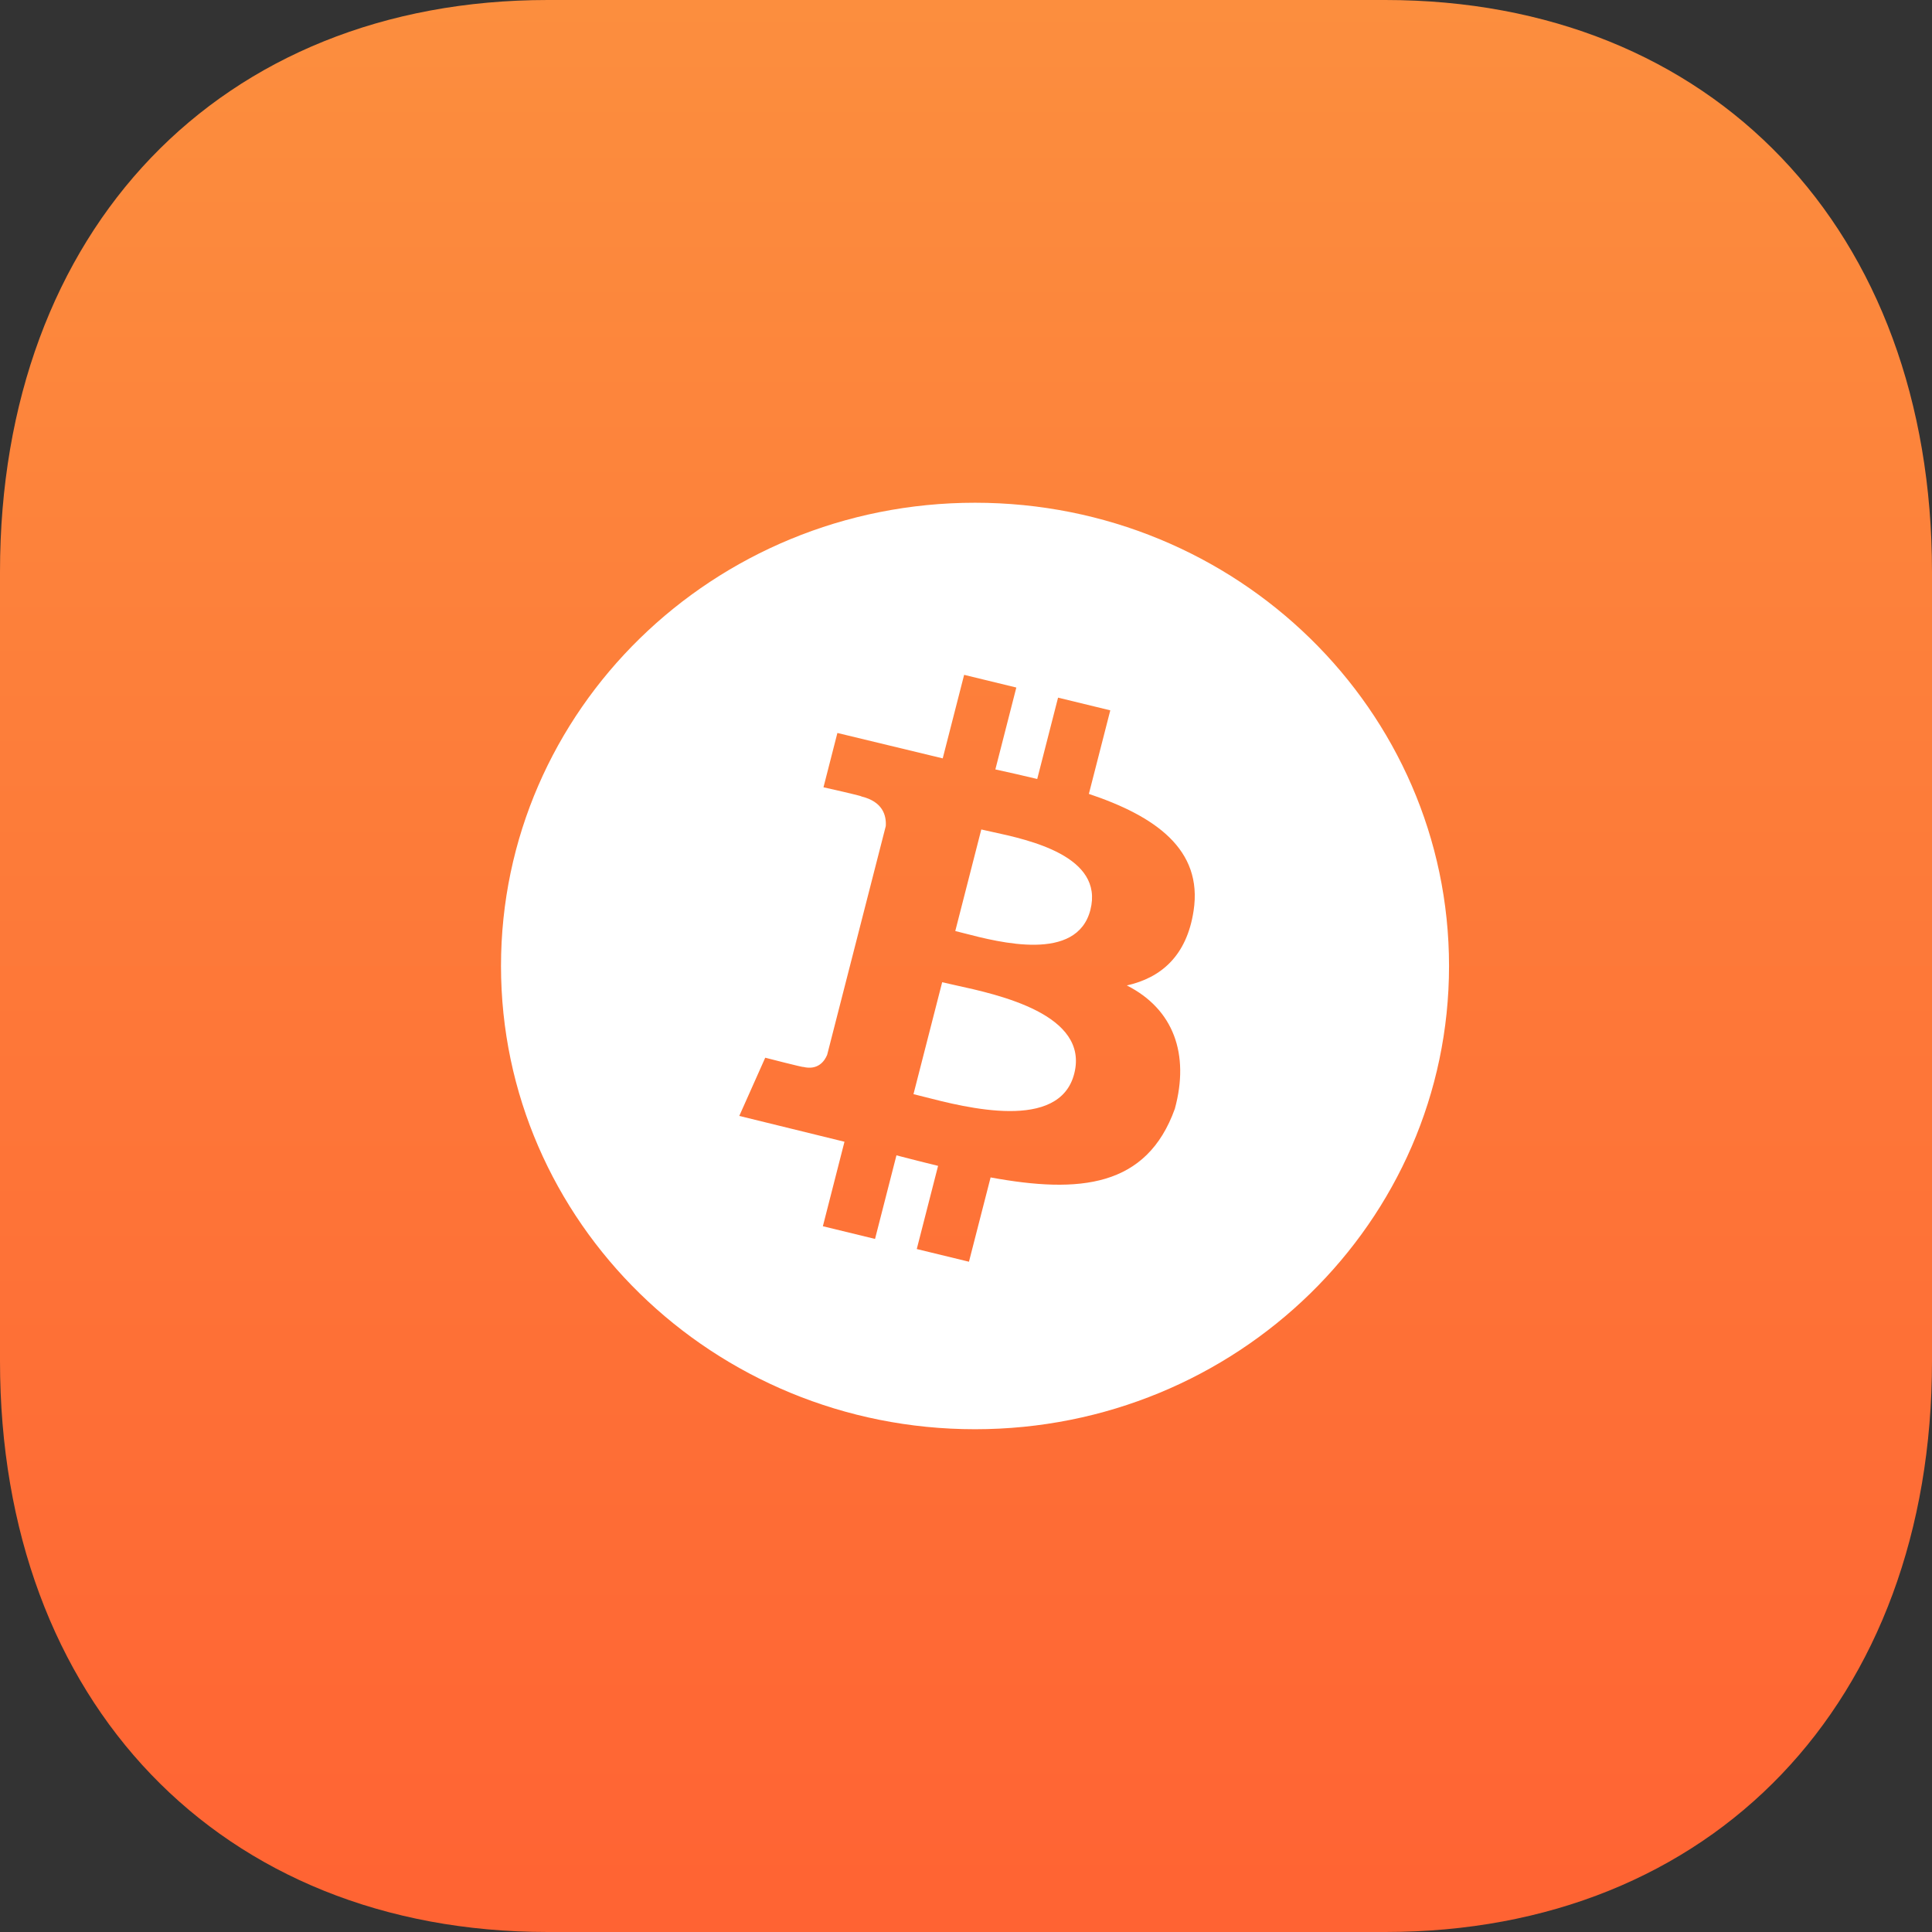
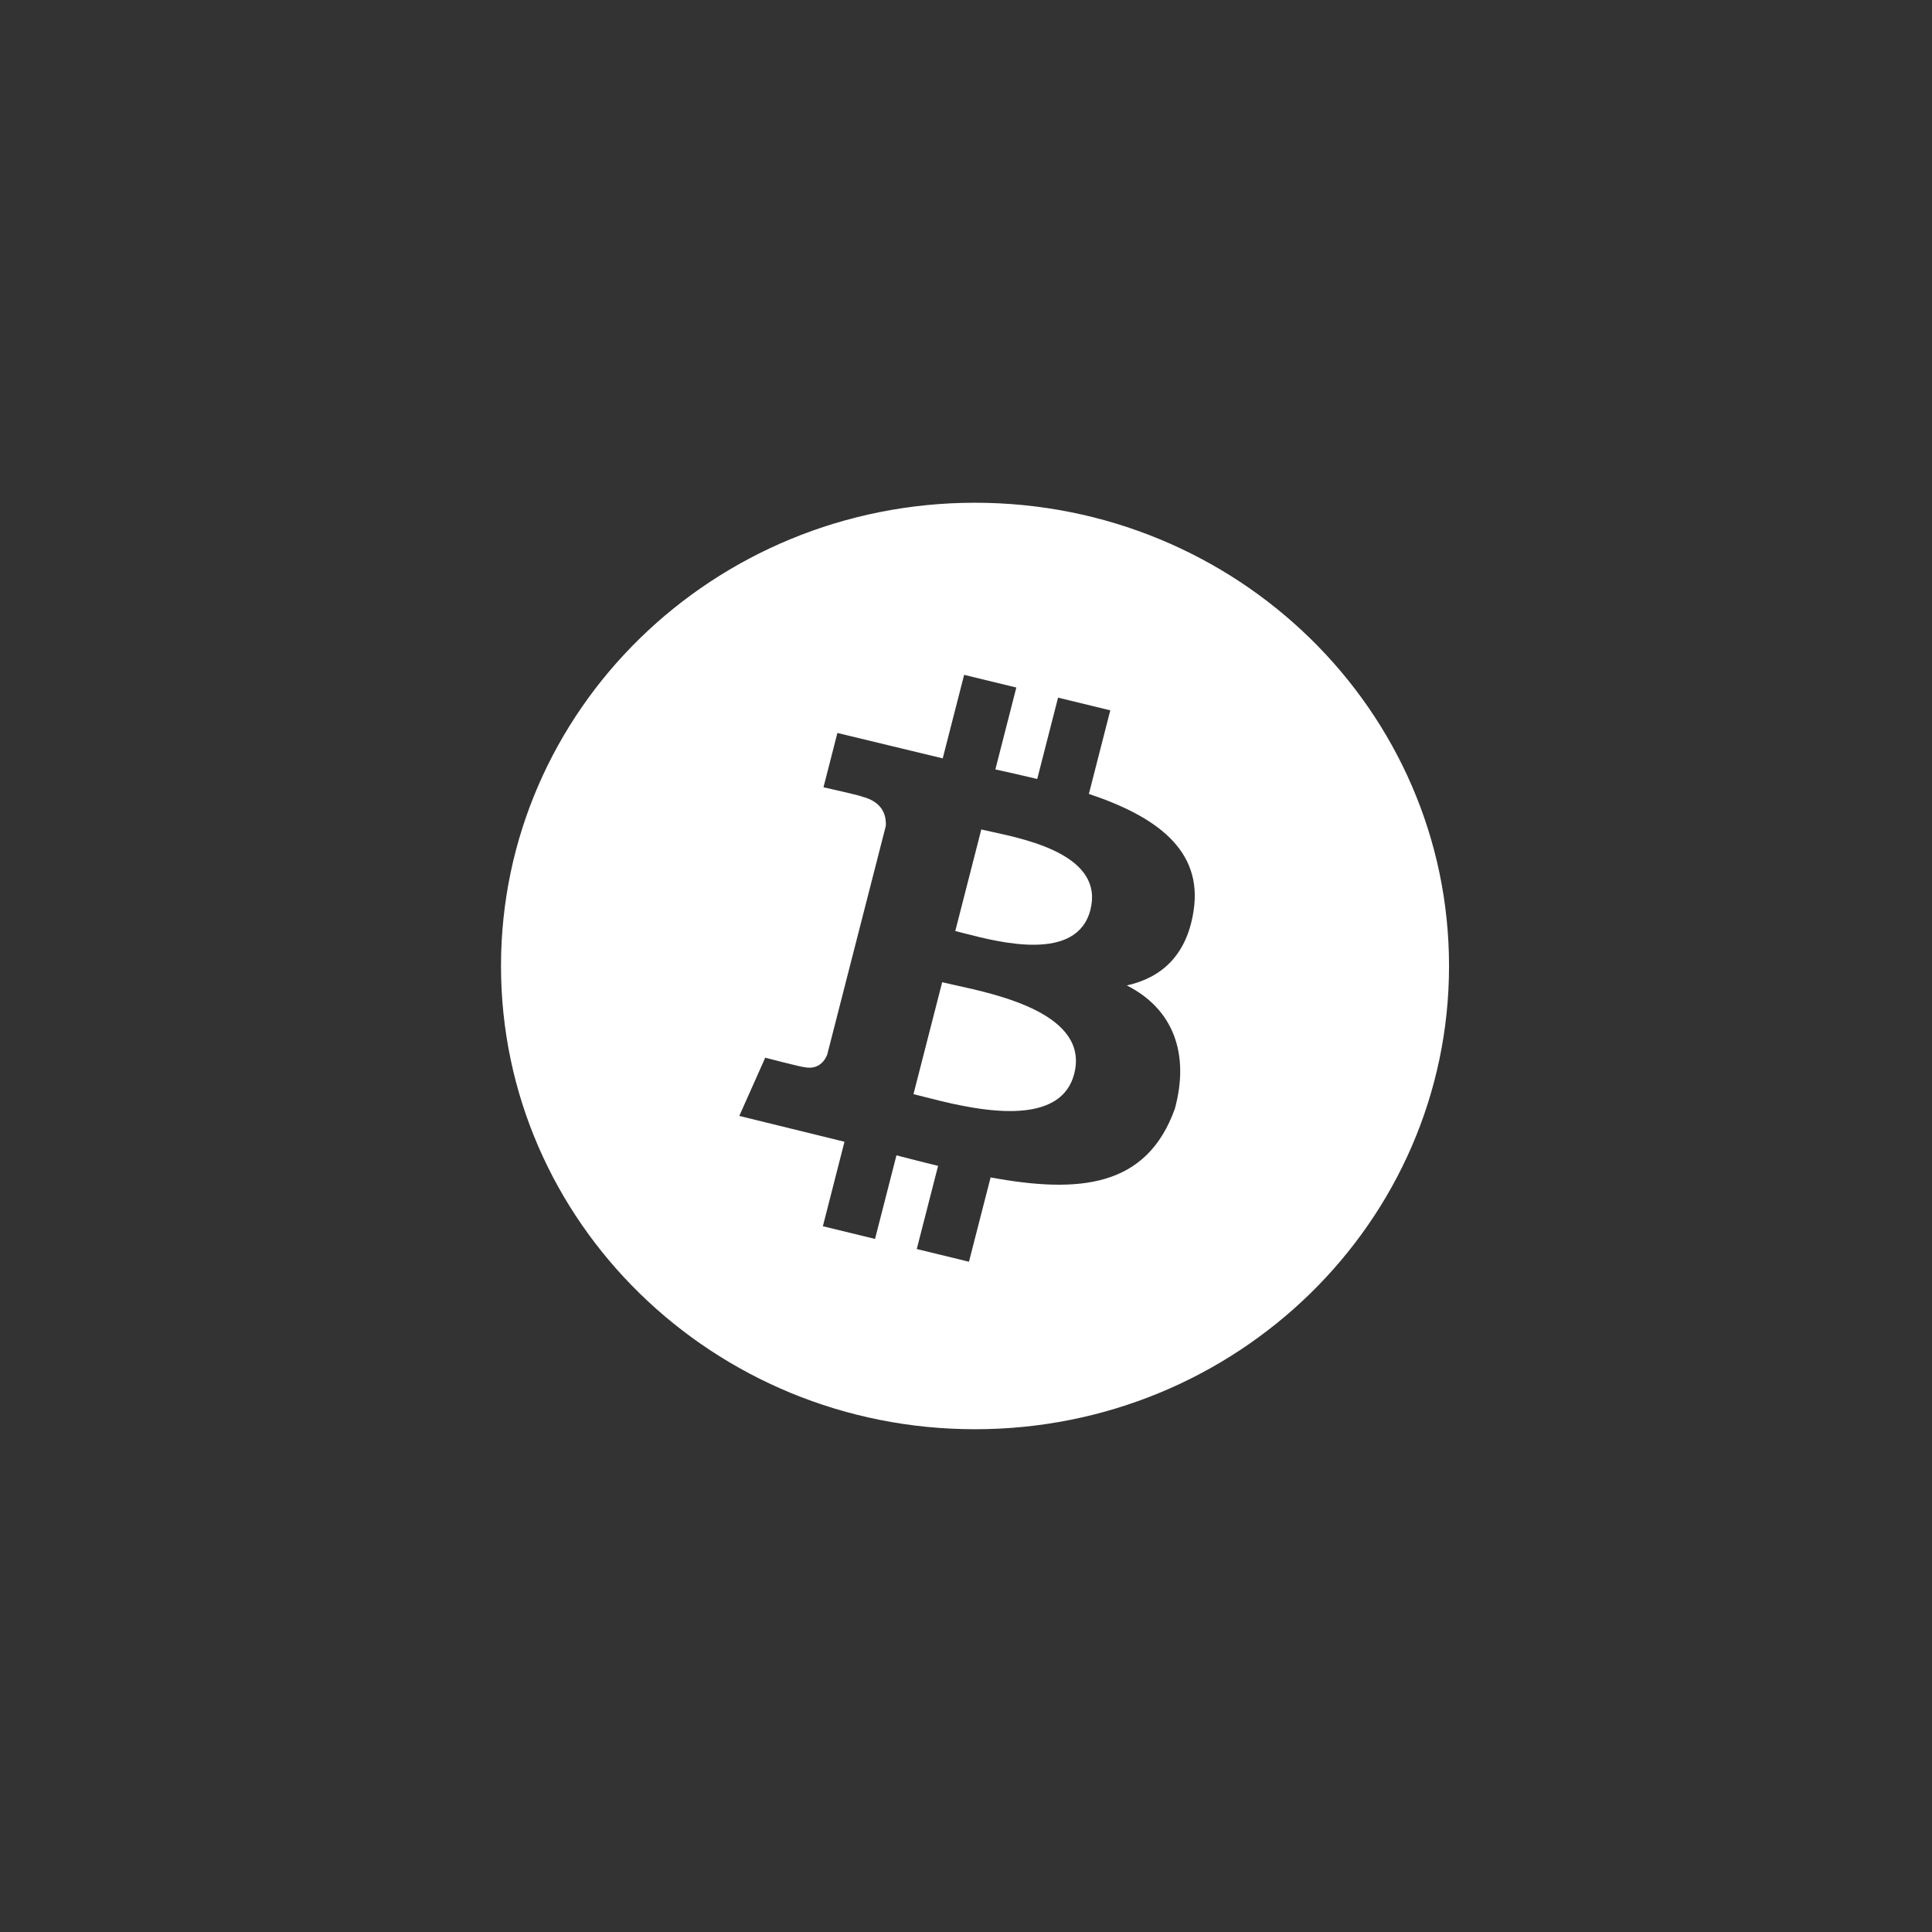
<svg xmlns="http://www.w3.org/2000/svg" width="60" height="60" viewBox="0 0 60 60" fill="none">
  <rect x="0" y="0" width="60" height="60" fill="#333333" stroke="none" />
-   <path d="M43.02 0H17.01C6.84 0 0 7.14 0 17.76V42.27C0 52.86 6.84 60 17.01 60H43.02C53.19 60 60 52.86 60 42.27V17.76C60 7.14 53.19 0 43.02 0Z" fill="url(#paint0_linear_6996_3189)" />
  <path fill-rule="evenodd" clip-rule="evenodd" d="M45.001 30C45.001 37.945 38.41 44.386 30.28 44.386C22.149 44.386 15.559 37.945 15.559 30C15.559 22.054 22.149 15.613 30.28 15.613C38.41 15.613 45.001 22.054 45.001 30ZM33.816 24.655C35.864 25.342 37.362 26.371 37.068 28.286C36.855 29.688 36.056 30.366 34.995 30.604C36.451 31.341 36.947 32.741 36.486 34.434C35.611 36.87 33.531 37.075 30.764 36.566L30.092 39.184L28.471 38.79L29.133 36.207C28.713 36.105 28.283 35.996 27.84 35.88L27.175 38.476L25.555 38.082L26.226 35.458L22.959 34.656L23.765 32.848C23.765 32.848 24.961 33.157 24.944 33.134C25.404 33.245 25.608 32.953 25.688 32.76L27.509 25.653C27.529 25.317 27.41 24.895 26.753 24.735C26.777 24.718 25.574 24.45 25.574 24.45L26.006 22.763L29.277 23.552L29.942 20.958L31.563 21.352L30.912 23.895C31.348 23.991 31.786 24.089 32.212 24.192L32.859 21.666L34.481 22.06L33.816 24.655ZM29.936 28.982C31.04 29.268 33.444 29.891 33.863 28.258C34.291 26.587 31.955 26.083 30.812 25.835C30.682 25.808 30.568 25.783 30.475 25.76L29.667 28.914C29.744 28.932 29.834 28.956 29.936 28.982ZM28.684 34.059C30.007 34.4 32.901 35.145 33.361 33.345C33.833 31.506 31.027 30.893 29.658 30.594C29.505 30.56 29.37 30.531 29.26 30.504L28.369 33.98C28.459 34.001 28.566 34.029 28.684 34.059Z" fill="white" />
  <defs>
    <linearGradient id="paint0_linear_6996_3189" x1="30" y1="0" x2="30" y2="60" gradientUnits="userSpaceOnUse">
      <stop stop-color="#FC8E3E" />
      <stop offset="1" stop-color="#FF6333" />
    </linearGradient>
  </defs>
</svg>